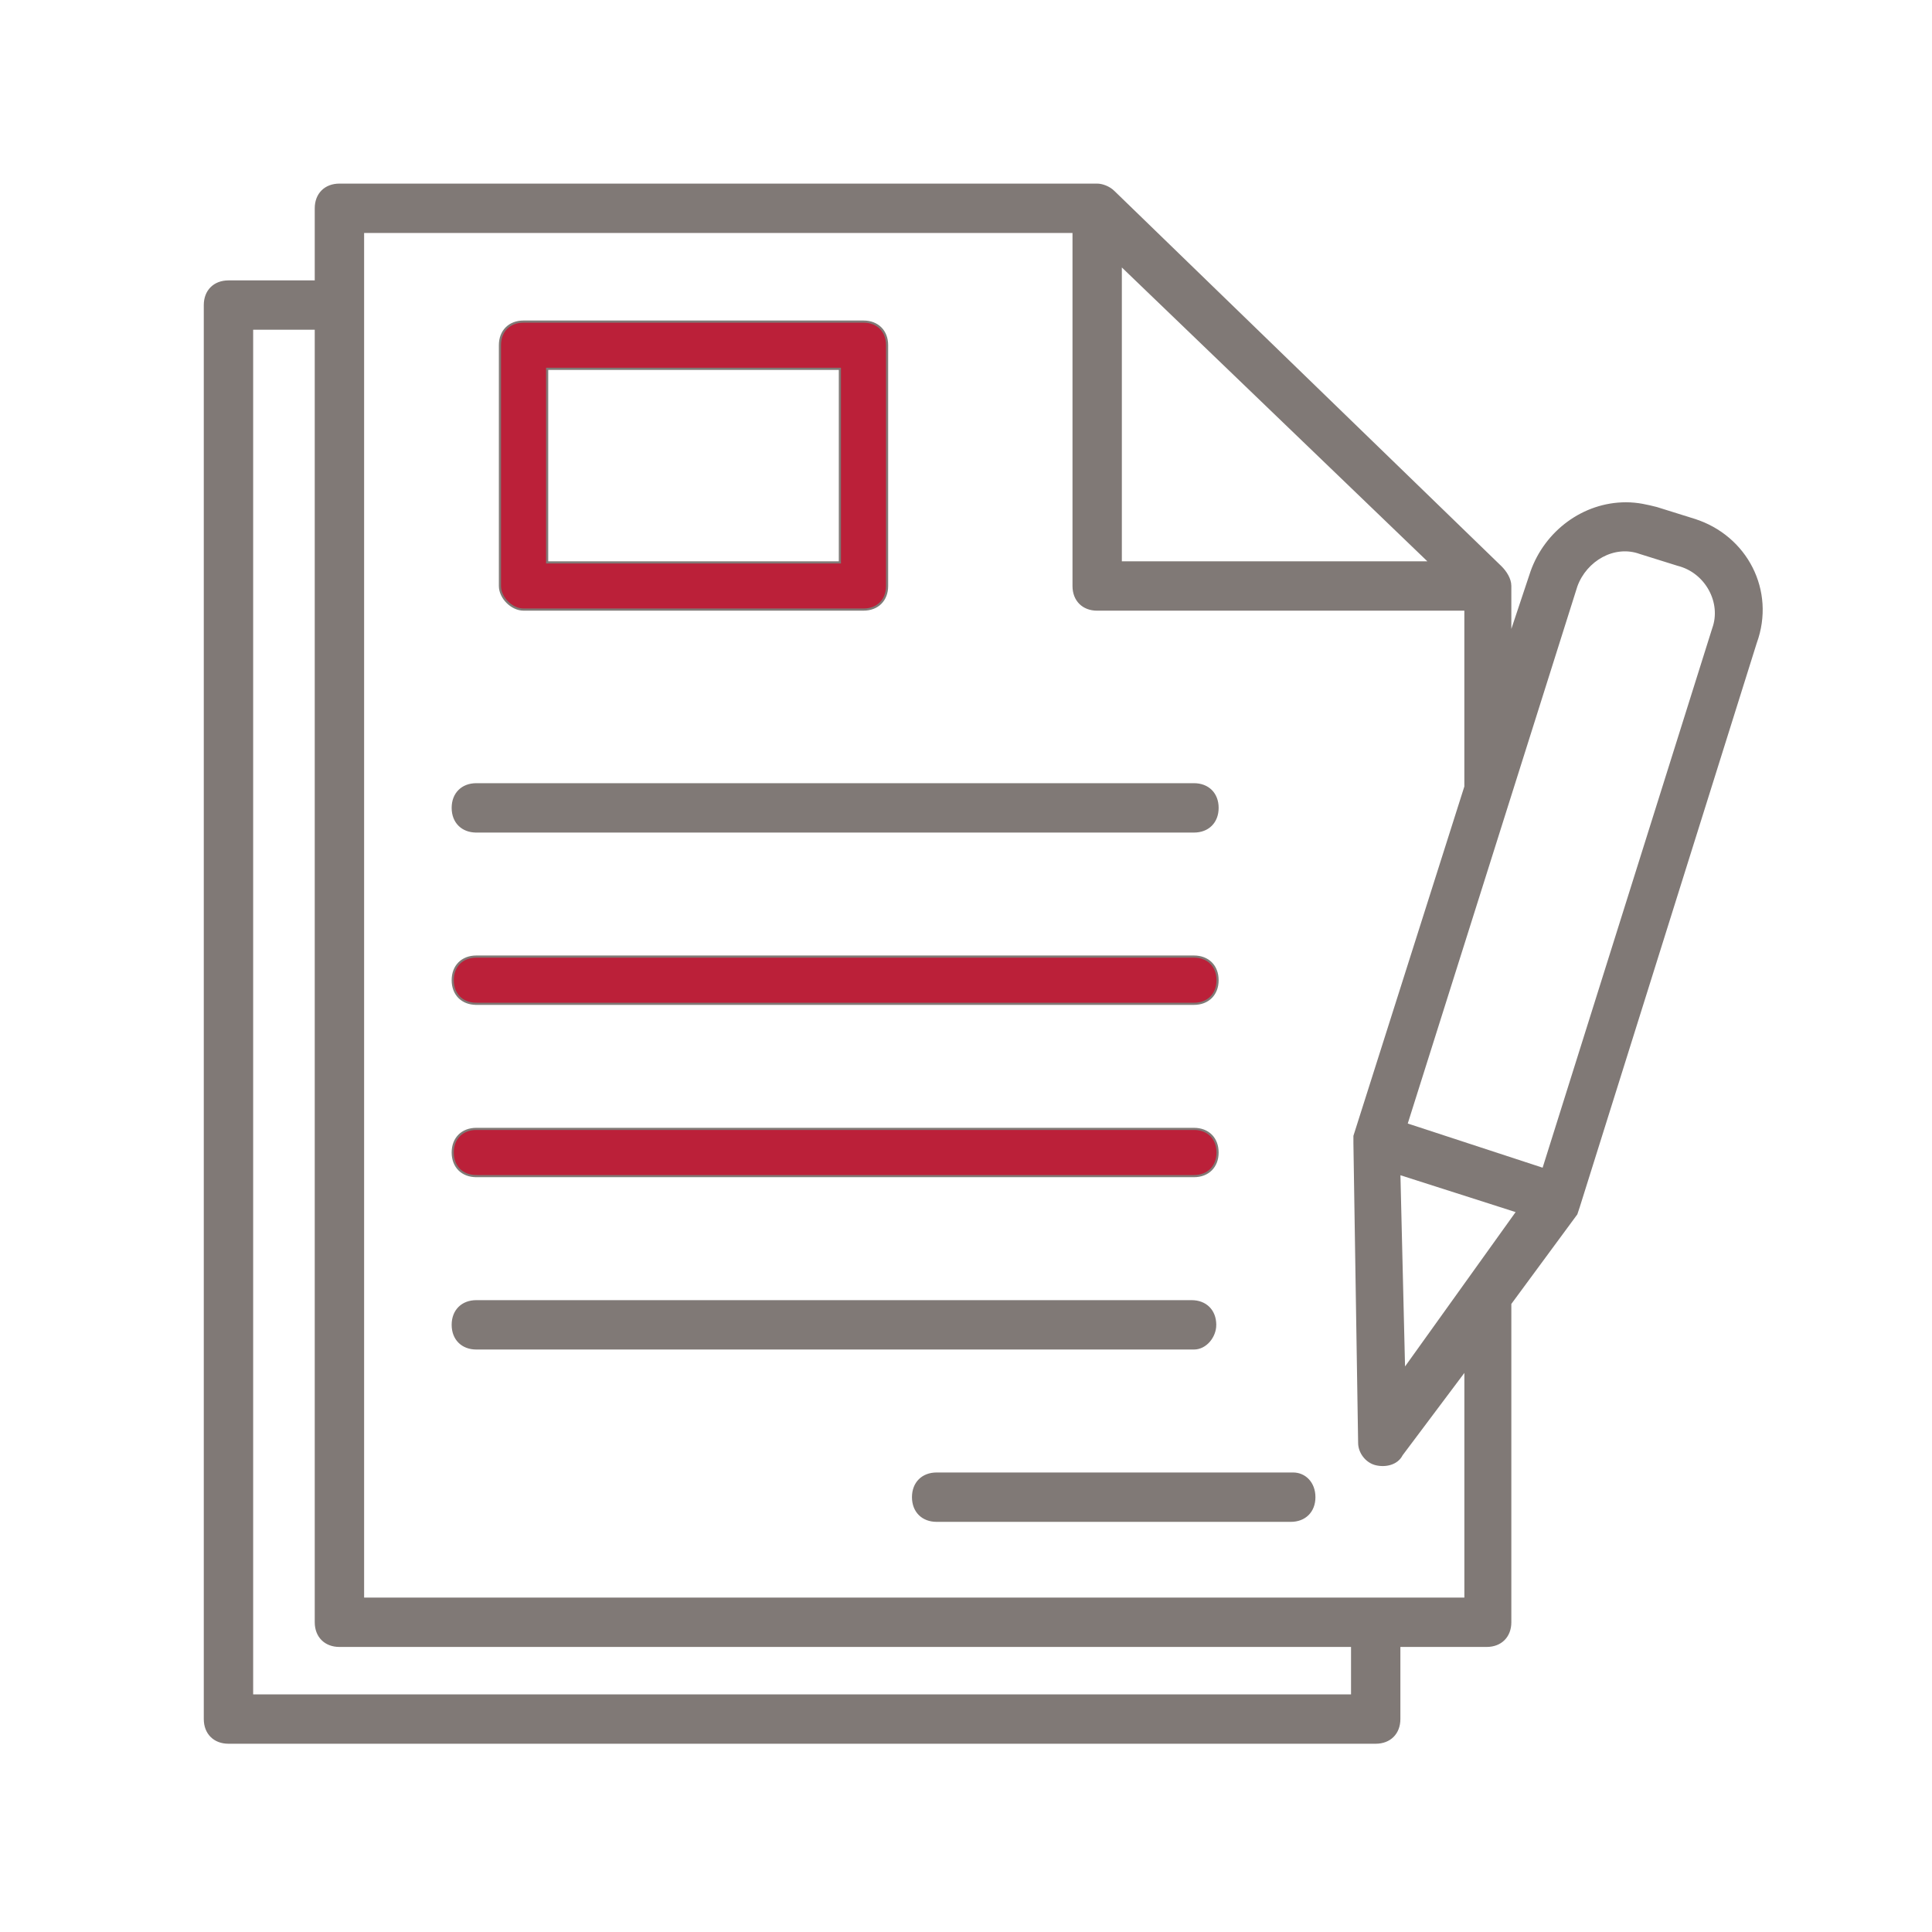
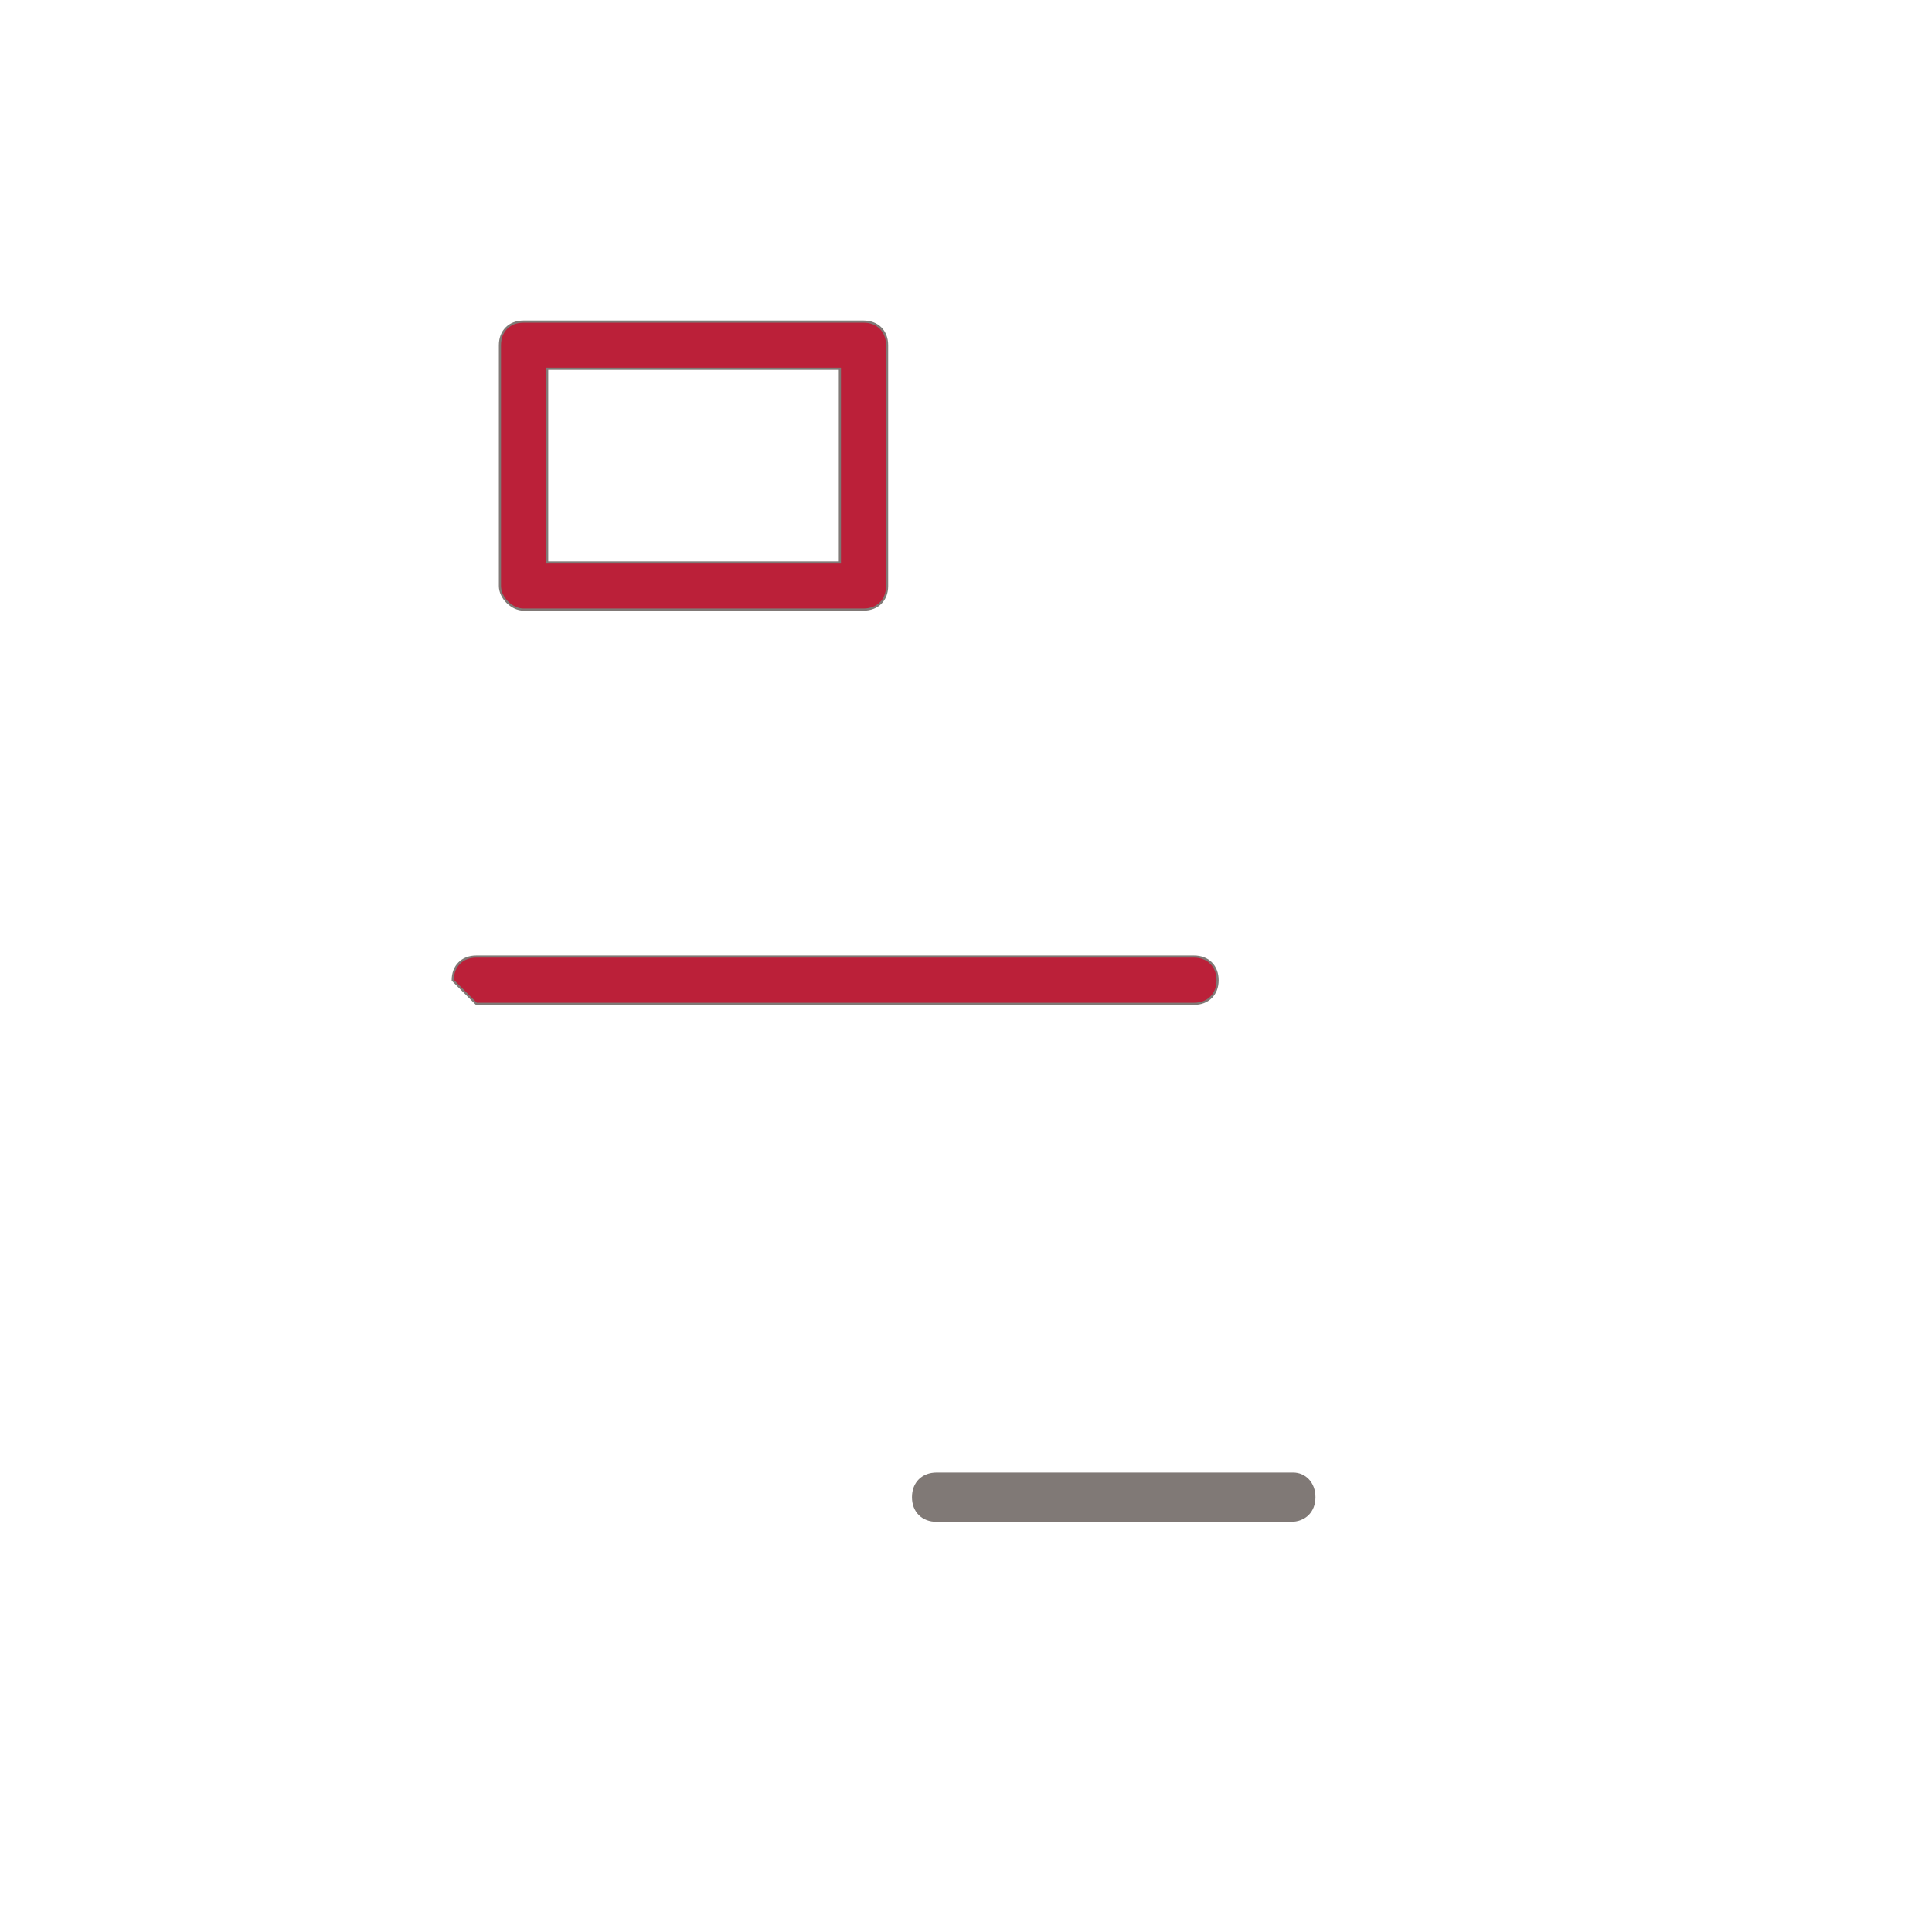
<svg xmlns="http://www.w3.org/2000/svg" id="uuid-79a05f9f-dc38-4f39-8410-0ab3d9642693" data-name="Capa_2" viewBox="0 0 900 900">
  <g id="uuid-8e509cc1-9963-48ca-8ae3-7a5efef837cd" data-name="Capa_1">
    <g>
      <g>
-         <path d="M789.31,242.18l-17.59-5.5c-4.4-1.1-8.8-2.2-14.29-2.2-19.79,0-37.39,13.2-43.99,31.89l-9.9,29.69v-23.09c0-3.3-2.2-6.6-4.4-8.8l-180.34-174.84c-2.2-2.2-5.5-3.3-7.7-3.3H158.12c-6.6,0-11,4.4-11,11v34.09h-40.69c-6.6,0-11,4.4-11,11v658.68c0,6.6,4.4,11,11,11h534.42c6.6,0,11-4.4,11-11v-34.09h40.69c6.6,0,11-4.4,11-11v-148.45l30.79-41.79,1.1-3.3,82.47-262.81c8.8-24.19-4.4-49.48-28.59-57.18ZM522.1,123.42l144.05,138.55h-144.05V123.42ZM629.86,789.8H117.43V153.11h29.69v602.6c0,6.6,4.4,11,11,11h471.74v23.09h0ZM682.65,744.72H169.12V108.03h330.99v164.95c0,6.6,4.4,11,11,11h171.54v82.47l-51.68,162.75v3.3l2.2,139.65c0,4.4,3.3,8.8,7.7,9.9,4.4,1.1,9.9,0,12.1-4.4l29.69-39.59v106.67h0ZM654.06,638.05l-2.2-91.27,54.98,17.59-52.78,73.68ZM798.11,292.77l-79.17,251.82-63.78-20.89,79.17-250.72c4.4-12.1,17.59-19.79,29.69-15.39l17.59,5.5c13.2,3.3,20.89,17.59,16.5,29.69Z" fill="#807976" stroke="#807976" stroke-miterlimit="10" />
        <path d="M243.89,283.97h158.35c6.6,0,11-4.4,11-11v-112.16c0-6.6-4.4-11-11-11h-158.35c-6.6,0-11,4.4-11,11v112.16c0,5.5,5.5,11,11,11ZM254.89,171.81h136.36v90.17h-136.36v-90.17Z" fill="#bb2039" stroke="#807976" stroke-miterlimit="10" />
-         <path d="M221.9,387.34h334.29c6.6,0,11-4.4,11-11s-4.4-11-11-11H221.9c-6.6,0-11,4.4-11,11,0,6.6,4.4,11,11,11Z" fill="#807976" stroke="#807976" stroke-miterlimit="10" />
-         <path d="M221.9,467.61h334.29c6.6,0,11-4.4,11-11s-4.4-11-11-11H221.9c-6.6,0-11,4.4-11,11s4.4,11,11,11Z" fill="#bb2039" stroke="#807976" stroke-miterlimit="10" />
-         <path d="M221.9,547.88h334.29c6.6,0,11-4.4,11-11s-4.4-11-11-11H221.9c-6.6,0-11,4.4-11,11s4.4,11,11,11Z" fill="#bb2039" stroke="#807976" stroke-miterlimit="10" />
-         <path d="M566.08,617.16c0-6.6-4.4-11-11-11H221.9c-6.6,0-11,4.4-11,11s4.4,11,11,11h334.29c5.5,0,9.9-5.5,9.9-11Z" fill="#807976" stroke="#807976" stroke-miterlimit="10" />
+         <path d="M221.9,467.61h334.29c6.6,0,11-4.4,11-11s-4.4-11-11-11H221.9c-6.6,0-11,4.4-11,11Z" fill="#bb2039" stroke="#807976" stroke-miterlimit="10" />
        <path d="M602.37,686.44h-166.04c-6.6,0-11,4.4-11,11s4.4,11,11,11h164.95c6.6,0,11-4.4,11-11s-4.4-11-9.9-11Z" fill="#807976" stroke="#807976" stroke-miterlimit="10" />
      </g>
-       <rect width="900" height="900" fill="none" />
    </g>
  </g>
</svg>